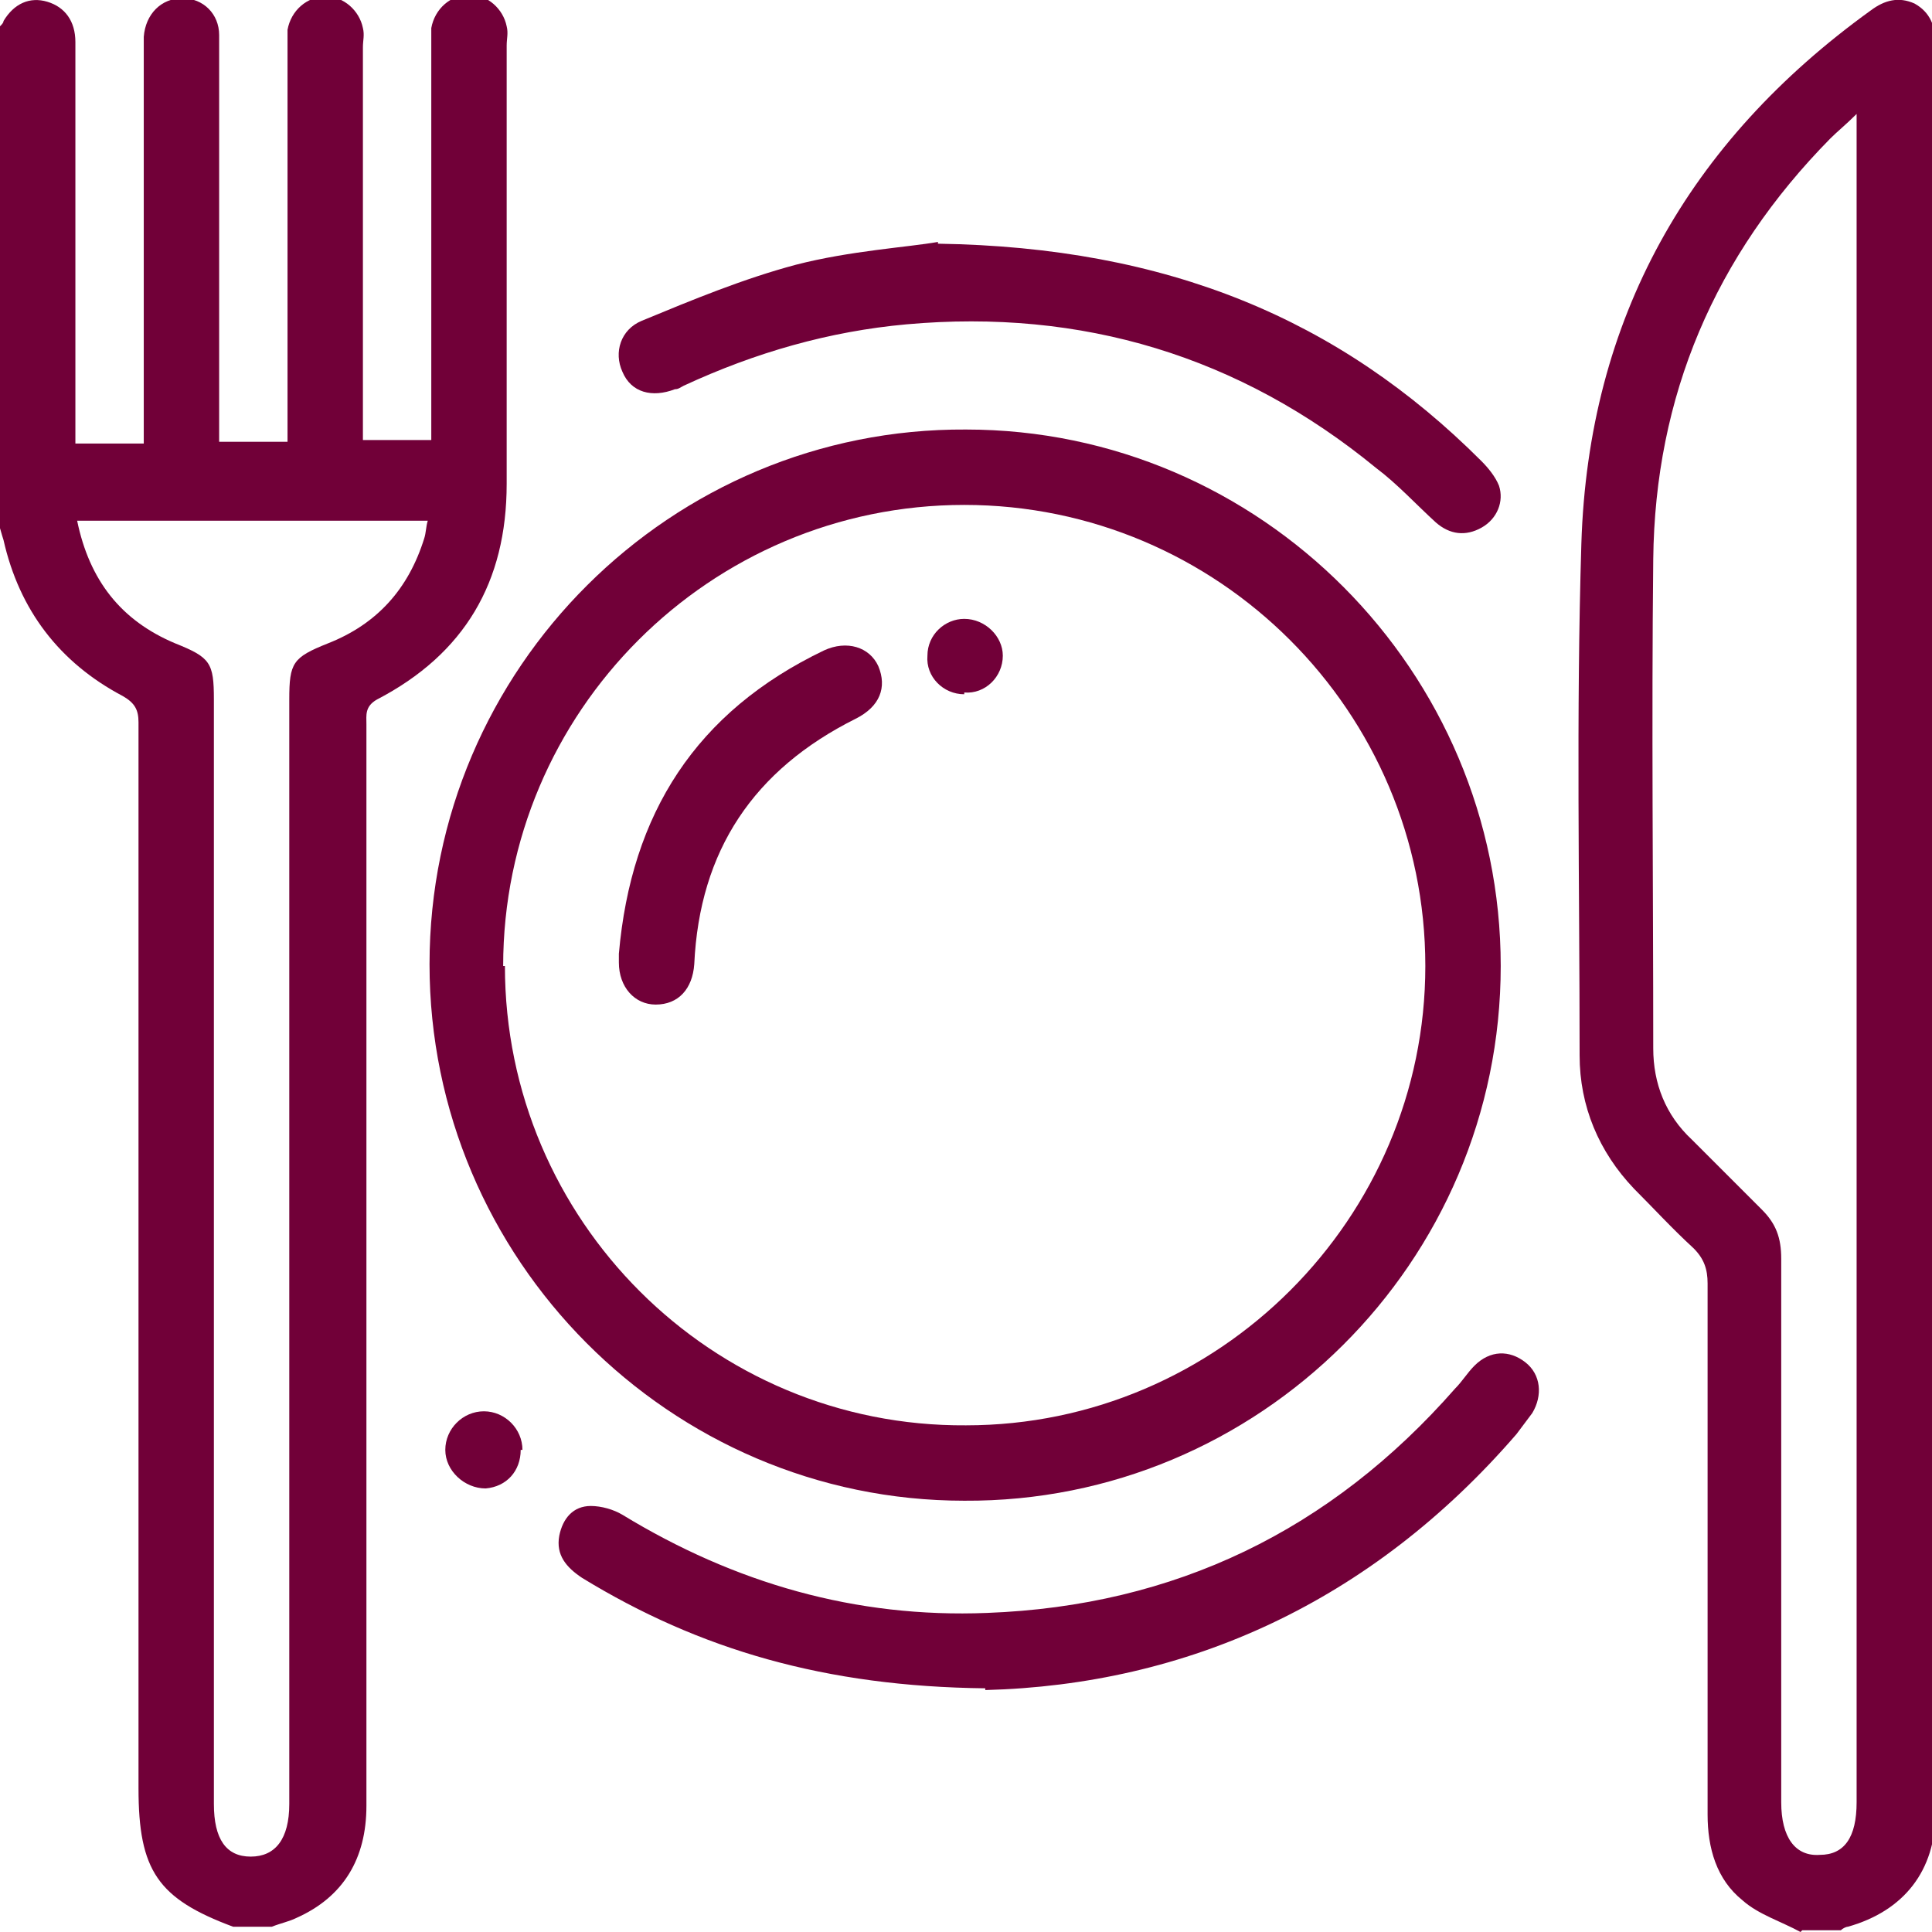
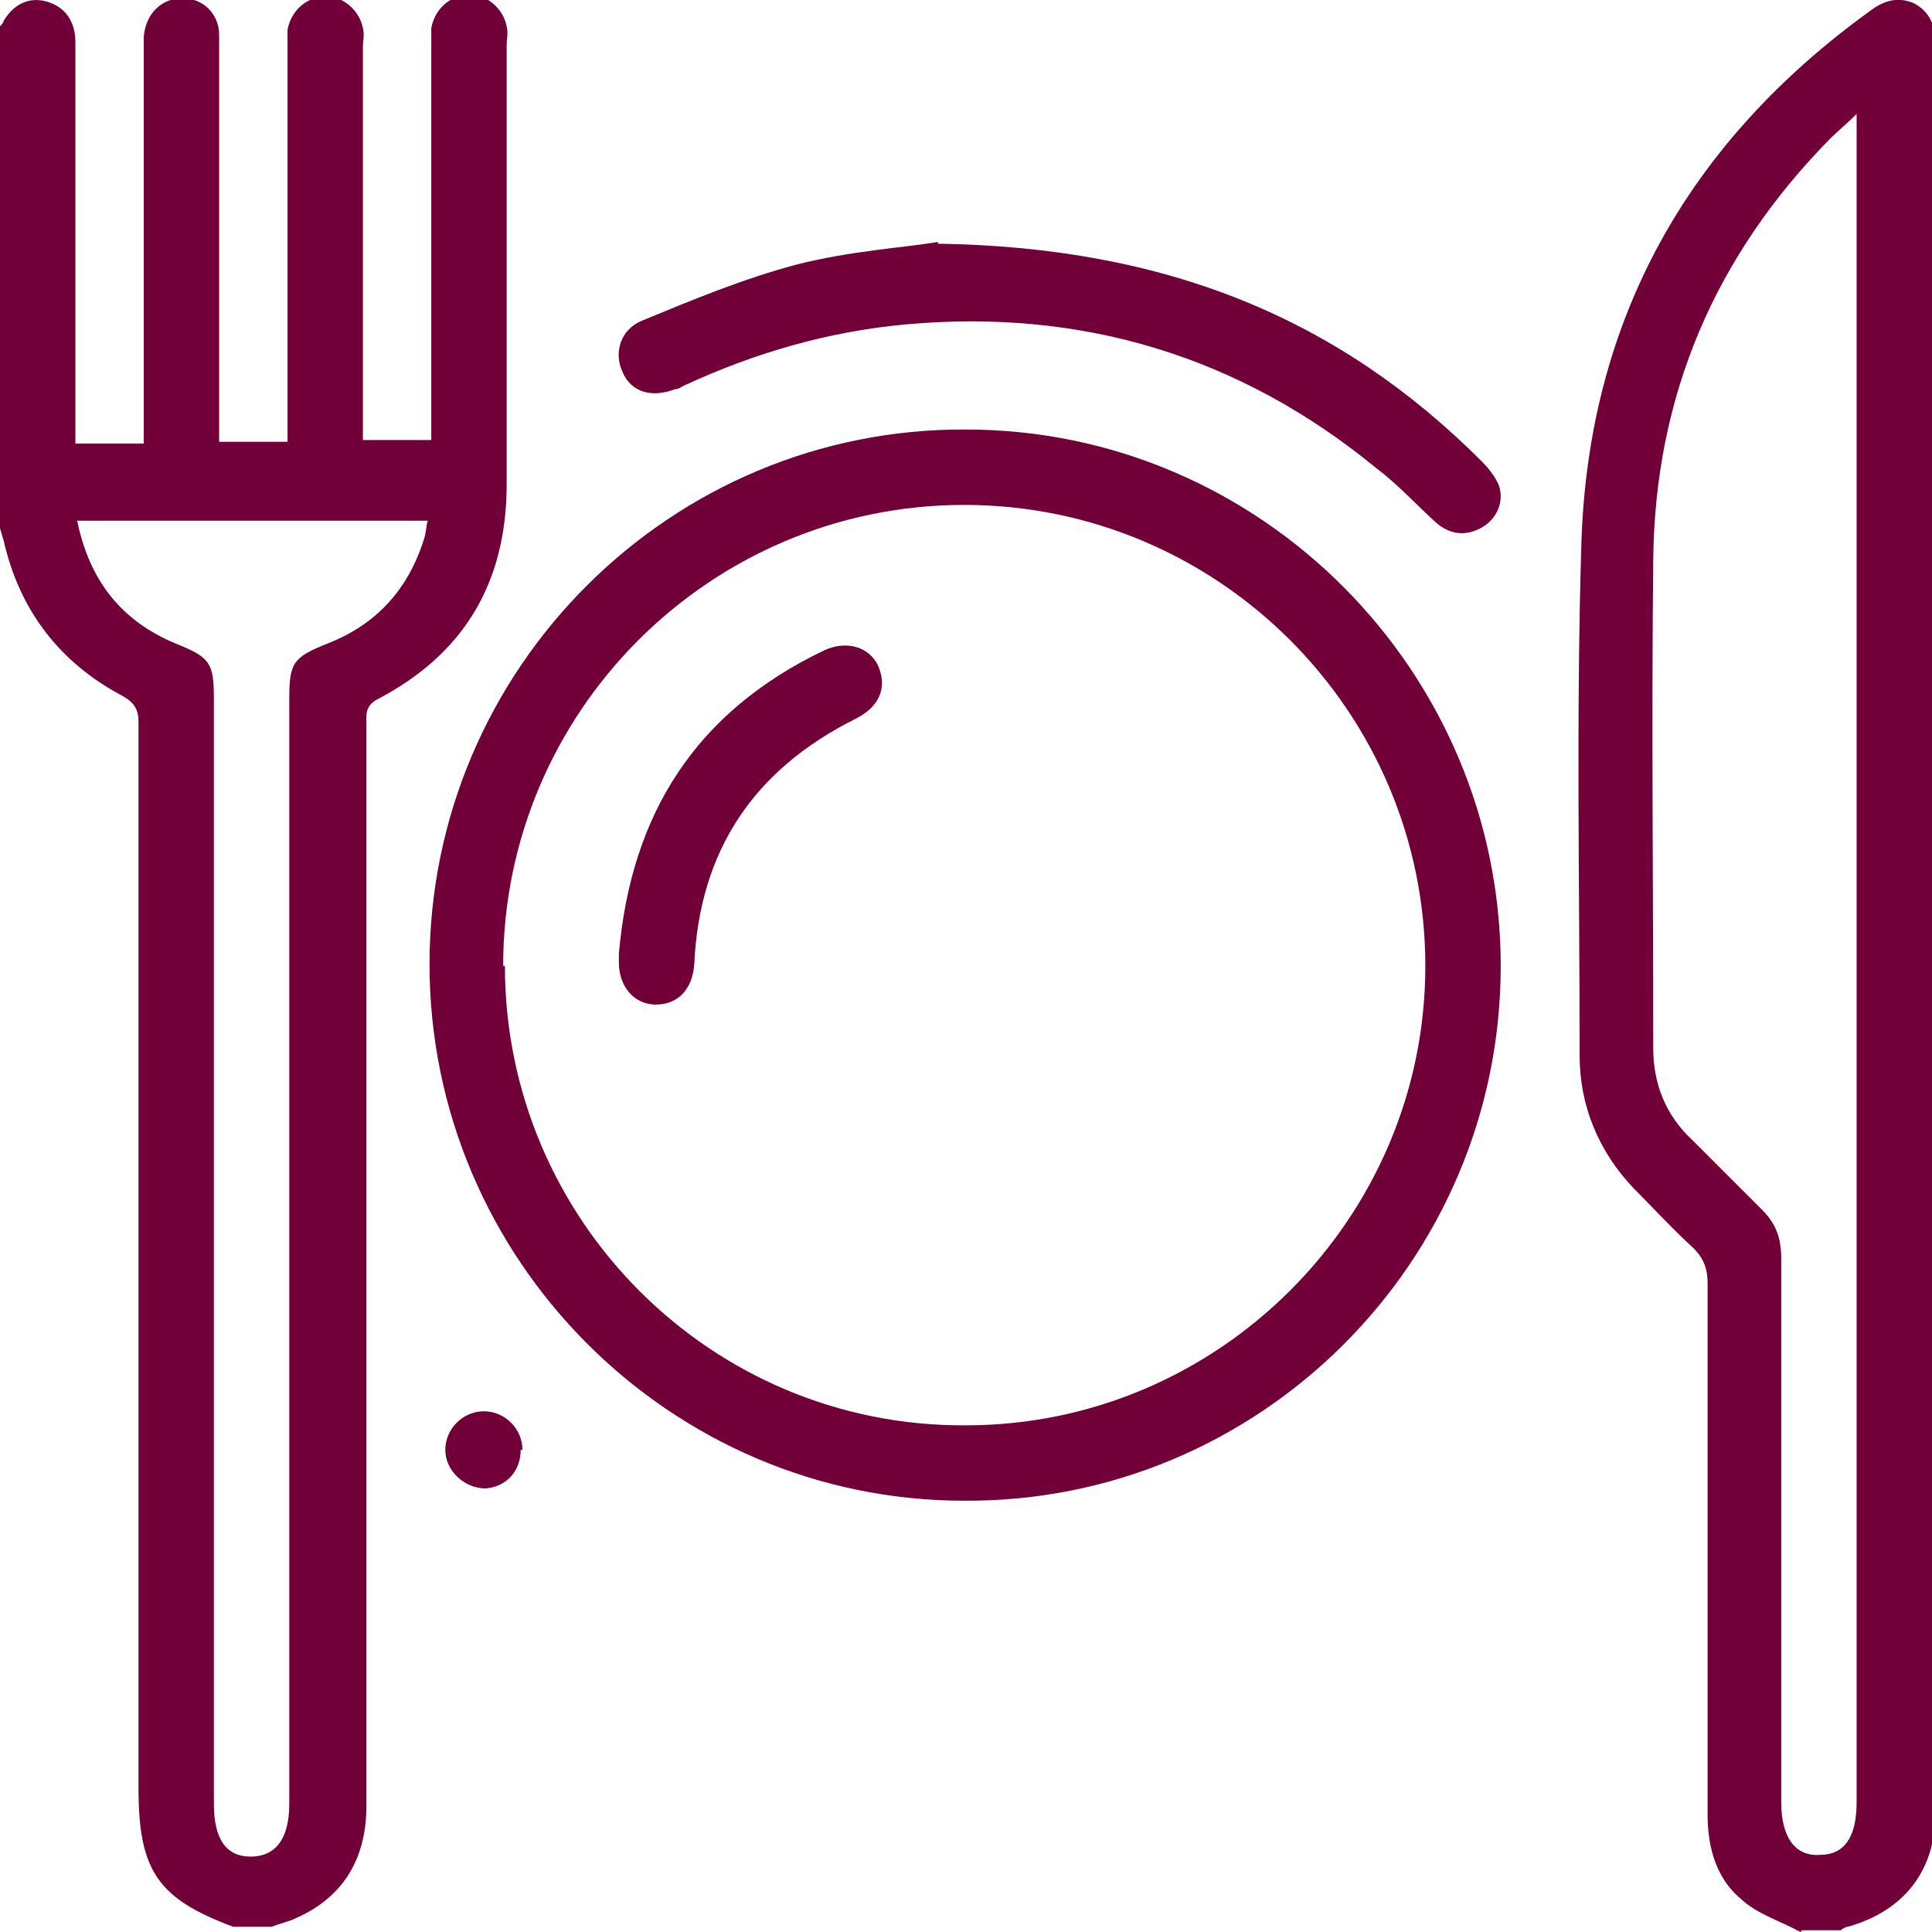
<svg xmlns="http://www.w3.org/2000/svg" xml:space="preserve" width="0.458in" height="0.458in" version="1.1" style="shape-rendering:geometricPrecision; text-rendering:geometricPrecision; image-rendering:optimizeQuality; fill-rule:evenodd; clip-rule:evenodd" viewBox="0 0 11.02 11.02">
  <defs>
    <style type="text/css">
   
    .fil0 {fill:#710038;fill-rule:nonzero}
   
  </style>
  </defs>
  <g id="Layer_x0020_1">
    <g id="_2141937985408">
      <path class="fil0" d="M0.44 2.97c0.07,0.34 0.25,0.57 0.56,0.7 0.2,0.08 0.22,0.11 0.22,0.32 0,2.1 0,4.2 0,6.3 0,0.2 0.07,0.3 0.21,0.3 0.14,0 0.22,-0.1 0.22,-0.3 0,-2.1 0,-4.2 0,-6.3 0,-0.21 0.02,-0.24 0.22,-0.32 0.28,-0.11 0.46,-0.31 0.55,-0.6 0.01,-0.03 0.01,-0.07 0.02,-0.1 -0.67,0 -1.32,0 -2,0zm-0.44 -2.82c0.01,-0.01 0.02,-0.02 0.02,-0.03 0.06,-0.1 0.15,-0.14 0.25,-0.11 0.1,0.03 0.16,0.11 0.16,0.23 0,0.58 0,1.17 0,1.75 0,0.18 0,0.36 0,0.54 0.13,0 0.25,0 0.39,0 0,-0.04 0,-0.08 0,-0.12 0,-0.7 0,-1.41 0,-2.11 0,-0.03 -0,-0.06 0,-0.09 0.01,-0.13 0.1,-0.22 0.22,-0.22 0.12,0 0.21,0.09 0.21,0.21 0,0.07 0,0.14 0,0.22 0,0.66 0,1.32 0,1.98 0,0.04 0,0.08 0,0.12 0.13,0 0.25,0 0.39,0 0,-0.04 0,-0.08 0,-0.12 0,-0.71 -0,-1.41 0,-2.12 0,-0.04 -0,-0.07 0,-0.11 0.02,-0.11 0.11,-0.19 0.22,-0.19 0.1,0 0.19,0.08 0.21,0.18 0.01,0.04 0,0.07 0,0.11 0,0.71 0,1.41 0,2.12 0,0.04 0,0.08 0,0.12 0.13,0 0.25,0 0.39,0 0,-0.03 0,-0.07 0,-0.11 0,-0.71 -0,-1.42 0,-2.13 0,-0.04 -0,-0.07 0,-0.11 0.02,-0.11 0.11,-0.19 0.22,-0.19 0.1,0 0.19,0.08 0.21,0.18 0.01,0.04 0,0.07 0,0.11 0,0.83 0,1.66 -0,2.5 -0,0.56 -0.24,0.97 -0.74,1.23 -0.07,0.04 -0.06,0.09 -0.06,0.14 -0,2.06 -0,4.11 0,6.17 0,0.3 -0.13,0.52 -0.4,0.64 -0.04,0.02 -0.09,0.03 -0.14,0.05 -0.07,0 -0.14,0 -0.22,0 -0.43,-0.16 -0.54,-0.32 -0.54,-0.79 0,-2.03 -0,-4.05 0,-6.08 0,-0.07 -0.02,-0.11 -0.09,-0.15 -0.36,-0.19 -0.59,-0.49 -0.68,-0.89 -0.01,-0.03 -0.02,-0.07 -0.03,-0.1 0,-0.95 0,-1.91 0,-2.86z" />
      <path class="fil0" d="M10.59 0.65c-0.06,0.06 -0.11,0.1 -0.15,0.14 -0.66,0.67 -1,1.47 -1.01,2.4 -0.01,0.93 -0,1.86 -0,2.79 -0,0.2 0.07,0.38 0.22,0.52 0.13,0.13 0.27,0.27 0.4,0.4 0.08,0.08 0.11,0.16 0.11,0.28 -0,1.03 -0,2.07 -0,3.1 0,0.2 0.08,0.31 0.22,0.3 0.14,-0 0.21,-0.1 0.21,-0.3 0,-3.17 0,-6.33 0,-9.5 0,-0.04 0,-0.07 0,-0.13zm-0.32 10.37c-0.11,-0.06 -0.24,-0.1 -0.33,-0.18 -0.15,-0.12 -0.2,-0.3 -0.2,-0.49 0,-1.01 -0,-2.02 0,-3.03 0,-0.08 -0.02,-0.14 -0.08,-0.2 -0.12,-0.11 -0.23,-0.23 -0.34,-0.34 -0.2,-0.21 -0.31,-0.47 -0.31,-0.76 -0,-0.97 -0.02,-1.94 0.01,-2.92 0.04,-1.28 0.61,-2.29 1.65,-3.04 0.08,-0.06 0.16,-0.08 0.25,-0.04 0.09,0.05 0.12,0.13 0.12,0.23 -0,3.36 -0,6.73 -0,10.09 0,0.33 -0.18,0.56 -0.5,0.65 -0.01,0 -0.03,0.01 -0.04,0.02 -0.07,0 -0.14,0 -0.22,0z" />
      <path class="fil0" d="M2.88 5.51c0,1.45 1.18,2.63 2.63,2.62 1.44,-0 2.62,-1.18 2.62,-2.62 0,-1.45 -1.18,-2.63 -2.63,-2.63 -1.45,0 -2.63,1.18 -2.63,2.63zm5.68 -0c-0,1.69 -1.38,3.06 -3.06,3.05 -1.68,-0 -3.05,-1.38 -3.05,-3.06 0,-1.69 1.38,-3.06 3.06,-3.05 1.68,0 3.05,1.38 3.05,3.06z" />
-       <path class="fil0" d="M5.62 9.63c-0.91,-0.01 -1.63,-0.22 -2.3,-0.63 -0.09,-0.06 -0.15,-0.13 -0.13,-0.24 0.02,-0.1 0.08,-0.17 0.18,-0.17 0.06,-0 0.13,0.02 0.18,0.05 0.64,0.39 1.33,0.59 2.08,0.56 1.07,-0.04 1.96,-0.47 2.67,-1.28 0.04,-0.04 0.07,-0.09 0.11,-0.13 0.09,-0.09 0.2,-0.09 0.29,-0.02 0.09,0.07 0.1,0.19 0.04,0.29 -0.03,0.04 -0.06,0.08 -0.09,0.12 -0.83,0.96 -1.88,1.43 -3.03,1.46z" />
      <path class="fil0" d="M5.35 1.39c1.31,0.02 2.29,0.43 3.1,1.24 0.04,0.04 0.08,0.09 0.1,0.14 0.03,0.09 -0.01,0.19 -0.1,0.24 -0.09,0.05 -0.18,0.04 -0.26,-0.03 -0.11,-0.1 -0.22,-0.22 -0.34,-0.31 -0.78,-0.64 -1.68,-0.91 -2.68,-0.82 -0.44,0.04 -0.86,0.16 -1.27,0.35 -0.02,0.01 -0.03,0.02 -0.05,0.02 -0.13,0.05 -0.25,0.02 -0.3,-0.1 -0.05,-0.11 -0.01,-0.24 0.11,-0.29 0.29,-0.12 0.58,-0.24 0.88,-0.32 0.31,-0.08 0.64,-0.1 0.81,-0.13z" />
      <path class="fil0" d="M2.97 8.27c0,0.12 -0.08,0.21 -0.2,0.22 -0.12,0 -0.23,-0.1 -0.23,-0.22 -0,-0.12 0.1,-0.22 0.22,-0.22 0.12,0 0.22,0.1 0.22,0.22z" />
      <path class="fil0" d="M3.53 5.44c0.07,-0.8 0.44,-1.38 1.17,-1.73 0.13,-0.06 0.26,-0.02 0.31,0.09 0.05,0.12 0.01,0.23 -0.13,0.3 -0.58,0.29 -0.89,0.75 -0.92,1.4 -0.01,0.14 -0.09,0.23 -0.22,0.23 -0.12,-0 -0.21,-0.1 -0.21,-0.24 -0,-0.02 -0,-0.04 -0,-0.05z" />
-       <path class="fil0" d="M5.5 3.96c-0.12,-0 -0.22,-0.1 -0.21,-0.22 0,-0.12 0.1,-0.21 0.21,-0.21 0.12,-0 0.22,0.1 0.22,0.21 0,0.12 -0.1,0.22 -0.22,0.21z" />
+       <path class="fil0" d="M5.5 3.96z" />
    </g>
  </g>
</svg>